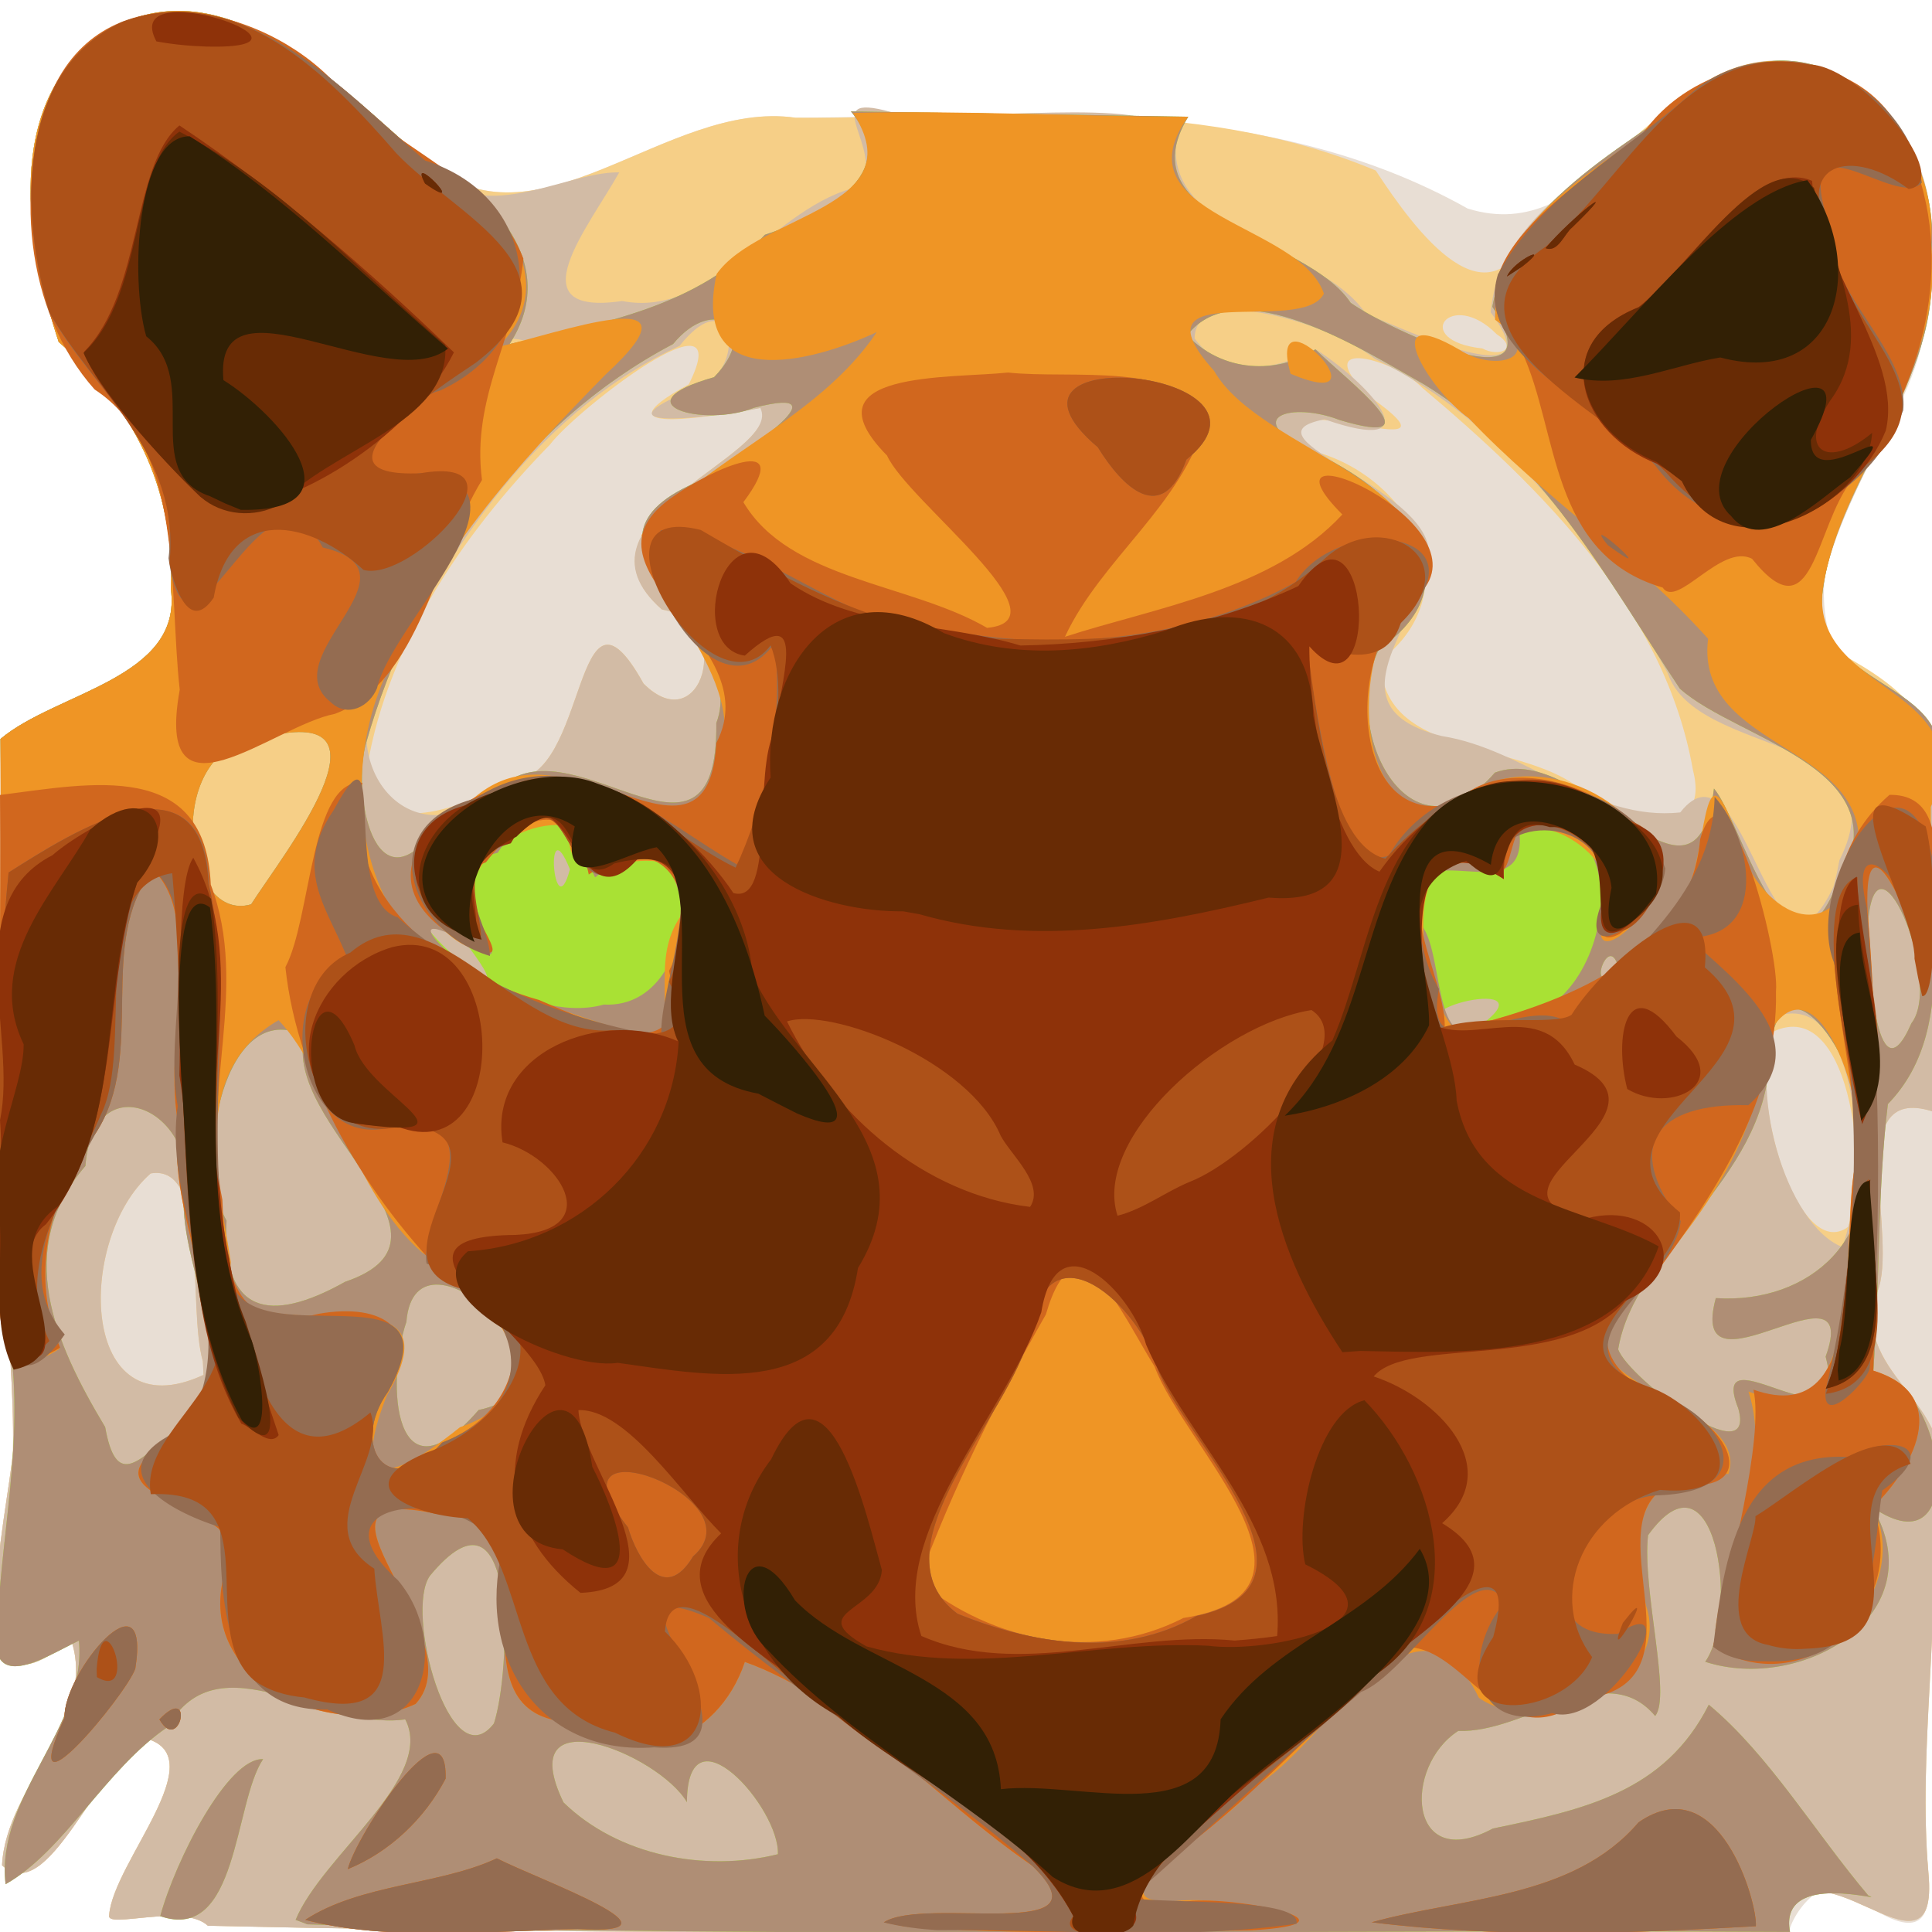
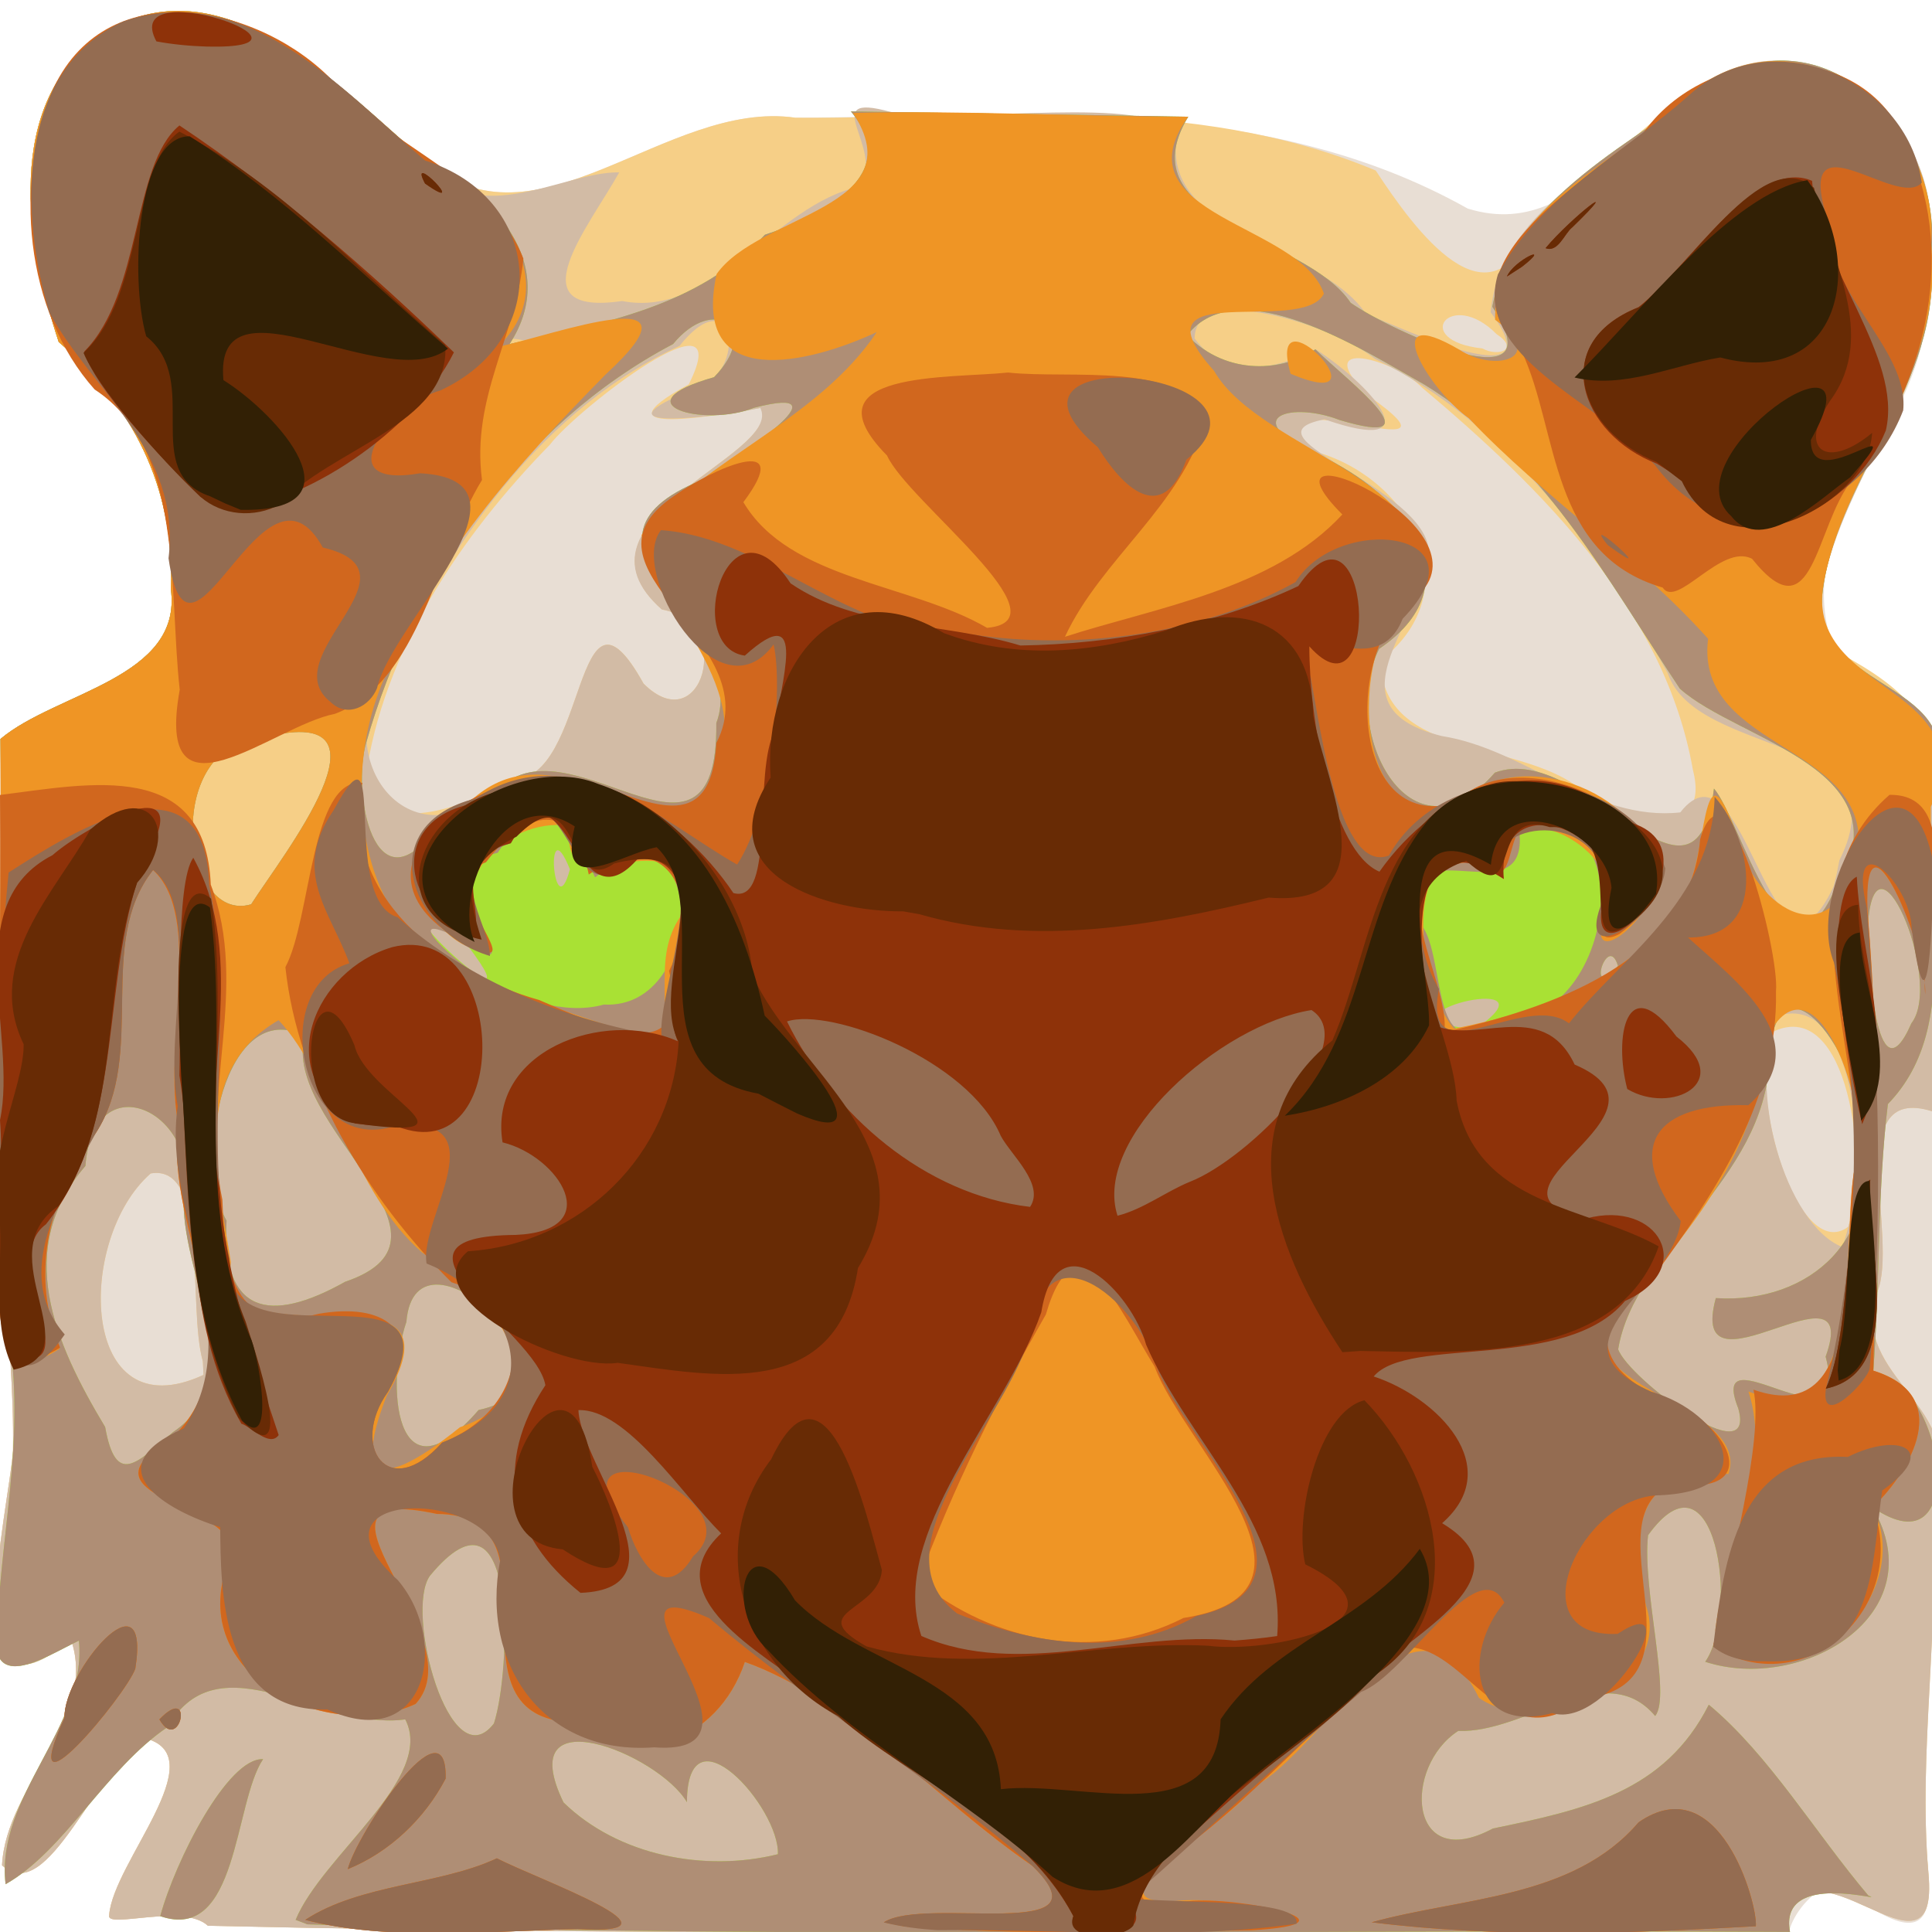
<svg xmlns="http://www.w3.org/2000/svg" xmlns:ns1="http://www.inkscape.org/namespaces/inkscape" xmlns:ns2="http://sodipodi.sourceforge.net/DTD/sodipodi-0.dtd" width="52.918mm" height="52.917mm" viewBox="0 0 52.918 52.917" version="1.1" id="svg9643" ns1:version="1.1 (c68e22c387, 2021-05-23)" ns2:docname="METATIGER.svg">
  <ns2:namedview id="namedview9645" pagecolor="#ffffff" bordercolor="#666666" borderopacity="1.0" ns1:pageshadow="2" ns1:pageopacity="0.0" ns1:pagecheckerboard="0" ns1:document-units="mm" showgrid="false" fit-margin-top="0" fit-margin-left="0" fit-margin-right="0" fit-margin-bottom="0" ns1:zoom="3.9257124" ns1:cx="137.29992" ns1:cy="174.61799" ns1:window-width="3840" ns1:window-height="1537" ns1:window-x="-8" ns1:window-y="-8" ns1:window-maximized="1" ns1:current-layer="g9896" />
  <defs id="defs9640" />
  <g ns1:label="Layer 1" ns1:groupmode="layer" id="layer1" transform="translate(443.107,126.213)">
    <g id="g9896" transform="translate(0.067,0.135)">
      <path style="display:inline;fill:#e8ded4;stroke-width:0.265" d="m -440.184,-73.894 c 0.113,-1.445 2.864,-4.301 1.027,-4.831 -1.382,0.71 -2.693,4.633 -3.961,3.469 0.102,-2.181 2.644,-4.017 1.886,-6.19 -3.238,2.745 -1.714,-3.469 -1.586,-5.155 0.049,-3.142 -0.566,-6.262 -0.351,-9.445 -0.011,-3.354 0.024,-6.707 0.009,-10.061 1.522,-1.284 4.998,-1.659 4.667,-4.105 0.11,-2.816 -1.068,-5.041 -3.072,-6.769 -0.89,-2.697 -1.529,-6.496 1.151,-8.42 3.332,-2.121 6.509,1.463 8.886,3.44 3.024,2.694 6.594,-1.676 10.136,-1.161 6.176,-0.046 12.818,-0.663 18.419,2.487 3.423,1.064 4.93,-3.663 8.077,-4.034 3.675,-0.321 5.282,3.961 4.464,6.987 -0.204,3.125 -3.506,5.453 -2.641,8.707 0.943,1.771 3.809,1.742 2.815,4.434 -0.042,8.827 0.133,17.656 -0.168,26.48 -0.609,1.277 1.315,5.732 -1.486,3.975 -1.013,-1.453 -2.146,0.051 -2.26,0.653 -14.435,-0.065 -28.877,0.161 -43.307,-0.168 -0.675,-0.63 -2.824,0.106 -2.704,-0.295 z" id="path9920" />
      <path style="display:inline;fill:#f6cf87;stroke-width:0.265" d="m -440.184,-73.894 c 0.113,-1.445 2.864,-4.301 1.027,-4.831 -1.382,0.71 -2.693,4.633 -3.961,3.469 0.102,-2.181 2.644,-4.017 1.886,-6.19 -3.238,2.745 -1.714,-3.469 -1.586,-5.155 0.049,-3.142 -0.566,-6.262 -0.351,-9.445 -0.011,-3.354 0.024,-6.707 0.009,-10.061 1.522,-1.284 4.998,-1.659 4.667,-4.105 0.11,-2.816 -1.068,-5.041 -3.072,-6.769 -0.89,-2.697 -1.529,-6.496 1.151,-8.42 3.332,-2.121 6.509,1.463 8.886,3.44 3.028,2.694 6.603,-1.681 10.149,-1.162 5.303,0.034 10.858,-0.659 15.887,1.446 1.056,1.61 3.169,4.548 4.334,1.388 2.527,-1.665 5.186,-5.769 8.589,-3.871 2.861,1.868 2.721,5.924 1.477,8.724 -0.909,2.143 -2.746,4.384 -1.994,6.821 1.712,0.889 3.342,1.954 2.83,4.105 0,2.866 0,5.732 0,8.598 -2.484,-0.773 -0.894,3.523 -1.501,4.954 -0.817,2.406 2.643,3.103 1.494,5.729 0.248,3.398 -0.378,6.795 -0.093,10.169 0.351,3.571 -3.476,-1.575 -3.964,1.626 -14.386,-0.064 -28.778,0.161 -43.159,-0.168 -0.675,-0.63 -2.824,0.106 -2.704,-0.295 z m 2.567,-15.163 c -0.429,-1.503 0.187,-5.426 -1.43,-5.15 -2.053,1.794 -1.966,7.097 1.447,5.518 z m 45.078,-3.722 c 0.583,-1.657 -0.013,-6.275 -2.057,-5.316 -0.768,1.568 0.657,6.401 2.049,5.346 z m -4.265,-12.478 c -0.775,-4.397 -4.154,-7.727 -7.429,-10.482 -0.712,-0.752 -3.114,-1.427 -1.476,0.218 3.274,2.298 -3.519,-0.651 -1.538,1.518 2.645,0.663 4.424,3.779 1.888,5.746 0.03,2.777 3.995,2.132 5.61,3.636 0.937,0.528 3.479,1.46 2.945,-0.636 z m -32.362,0.266 c 2.127,0.059 1.687,-6.114 3.619,-2.634 1.6,1.601 2.525,-1.668 0.502,-2.029 -2.796,-2.496 3.273,-4.198 2.742,-5.529 -1.088,0.187 -4.769,0.869 -2.006,-0.637 1.396,-2.776 -3.081,0.694 -3.803,1.652 -2.446,2.504 -4.582,5.659 -5.056,9.178 0.477,1.735 3.023,0.592 4.001,-4.8e-4 z m 26.987,-12.202 c -1.259,-1.281 -2.386,0.173 -0.392,0.389 0.447,0.244 1.019,0.021 0.392,-0.389 z" id="path9918" />
      <path style="fill:#d2bba5;stroke-width:0.265" d="m -440.184,-73.894 c 0.113,-1.445 2.864,-4.301 1.027,-4.831 -1.382,0.71 -2.693,4.633 -3.961,3.469 0.102,-2.181 2.644,-4.017 1.886,-6.19 -3.238,2.745 -1.714,-3.469 -1.586,-5.155 0.049,-3.142 -0.566,-6.262 -0.351,-9.445 -0.011,-3.354 0.024,-6.707 0.009,-10.061 1.522,-1.284 4.998,-1.659 4.667,-4.105 0.11,-2.816 -1.068,-5.041 -3.072,-6.769 -0.89,-2.697 -1.529,-6.496 1.151,-8.42 3.195,-2.061 6.364,1.26 8.63,3.234 1.449,2.316 3.981,0.509 5.571,0.54 -0.82,1.476 -2.877,3.955 0.079,3.524 2.519,0.488 4.174,-2.645 6.504,-3.134 0.734,-1.03 -1.224,-2.617 0.848,-2.046 2.356,0.327 6.87,-0.468 7.86,0.57 -0.56,2.792 3.804,3.007 5.155,4.949 1.18,0.501 5.187,2.332 3.422,-0.031 0.28,-3.003 3.777,-4.297 5.764,-6.149 2.881,-2.205 6.539,0.88 6.275,4.09 0.517,3.517 -2.187,6.16 -2.909,9.369 -0.882,2.992 3.89,2.627 2.959,5.527 0,3.016 0,6.032 0,9.048 -2.484,-0.773 -0.894,3.523 -1.501,4.954 -0.817,2.406 2.643,3.103 1.494,5.729 0.248,3.398 -0.378,6.795 -0.093,10.169 0.351,3.571 -3.476,-1.575 -3.964,1.626 -14.386,-0.064 -28.778,0.161 -43.159,-0.168 -0.675,-0.63 -2.824,0.107 -2.704,-0.295 z m 2.567,-15.163 c -0.429,-1.503 0.187,-5.426 -1.43,-5.15 -2.053,1.794 -1.966,7.097 1.447,5.518 z m 45.078,-3.722 c 0.529,-1.802 0.178,-6.379 -1.917,-5.751 -0.931,1.968 0.217,5.744 1.749,6.341 l 0.104,-0.349 z m -0.253,-10.007 c 1.765,-3.523 -3.905,-2.772 -4.703,-5.125 -1.92,-3.458 -4.39,-6.833 -8.026,-8.613 -1.183,-0.944 -4.932,-2.121 -4.932,-0.554 0.954,1.31 2.642,0.663 3.316,0.295 1.7,1.109 3.125,2.924 0.245,1.921 -2.525,0.485 3.263,1.959 2.835,3.872 -0.248,1.75 -2.766,4.03 0.378,4.803 2.294,0.36 4.14,2.348 6.528,2.091 1.796,-2.295 2.498,5.667 4.197,2.033 l 0.084,-0.335 z m -43.503,1.209 c 0.837,-1.315 4.174,-5.506 0.433,-4.591 -2.927,0.093 -2.349,5.156 -0.433,4.591 z m 7.128,-3.414 c 2.127,0.059 1.687,-6.114 3.619,-2.634 1.6,1.601 2.525,-1.668 0.502,-2.029 -2.832,-2.486 3.354,-4.227 2.697,-5.519 -0.974,0.208 -4.696,0.702 -2.021,-0.436 1.756,-0.317 1.384,-3.239 -0.19,-1.266 -3.651,1.692 -6.093,5.107 -7.788,8.628 -2.043,2.318 0.207,5.787 2.853,3.446 z m 0.473,-11.992 c -1.053,-0.337 -0.441,0.495 0,0 z" id="path9916" />
      <path style="fill:#a9e134;stroke-width:0.265" d="m -438.785,-73.864 c 0.415,-1.526 1.848,-4.347 2.817,-4.3 -0.807,1.2 -0.674,5.04 -2.817,4.3 z m 3.708,0.102 c 0.735,-1.777 3.831,-3.888 3.003,-5.492 -2.253,0.328 -5.102,-2.251 -6.505,0.207 -1.707,1.153 -2.823,3.392 -4.442,4.308 -0.282,-2.439 2.235,-4.287 2.009,-6.672 -0.949,0.452 -2.6,1.583 -2.228,-0.576 0.151,-2.711 0.794,-5.394 0.242,-8.113 -0.344,-5.324 -0.087,-10.673 -0.162,-16.008 1.522,-1.284 4.998,-1.659 4.667,-4.105 0.11,-2.816 -1.068,-5.041 -3.072,-6.769 -0.89,-2.697 -1.529,-6.496 1.151,-8.42 3.276,-2.09 6.471,1.383 8.798,3.37 1.898,0.918 3.825,2.92 2.399,5.108 2.515,-0.557 5.169,-1.014 6.993,-2.994 1.545,-0.501 3.816,-1.645 2.356,-3.378 3.069,0.05 6.159,0.09 9.24,0.145 -1.74,2.874 3.213,3.234 4.449,5.097 1.17,0.818 5.682,2.838 3.881,0.108 0.558,-2.994 3.979,-4.553 6.222,-6.276 3.18,-1.757 6.196,1.805 5.786,4.899 0.345,3.492 -2.616,6.005 -2.976,9.295 -0.265,2.693 4.211,2.295 3.001,5.243 -0.313,2.914 0.929,6.483 -1.2,8.678 -0.295,2.424 -0.209,4.895 -0.402,7.34 2.018,0.311 2.652,5.55 -0.021,3.702 1.733,2.964 -1.946,5.092 -4.579,4.234 0.948,-1.38 0.273,-6.022 -1.566,-3.467 -0.169,1.483 0.645,4.411 0.194,4.951 -1.373,-1.63 -3.531,0.481 -5.393,0.409 -1.522,0.98 -1.386,3.926 0.949,2.673 2.498,-0.515 4.707,-0.996 5.913,-3.391 1.653,1.375 2.919,3.515 4.369,5.227 0.621,0.241 -2.471,-0.74 -2.145,0.997 -13.535,-0.073 -27.079,0.185 -40.608,-0.208 l -0.322,-0.122 z m 13.21,-1.799 c 0.049,-1.278 -2.48,-4.111 -2.492,-1.426 -0.788,-1.331 -4.811,-2.942 -3.38,0.008 1.503,1.463 3.872,1.914 5.872,1.418 z m -7.778,-3.581 c 0.473,-1.46 0.657,-6.963 -1.753,-4.045 -0.701,0.972 0.543,5.617 1.753,4.045 z m -8.786,-7.982 c 2.187,-1.479 0.151,-4.382 0.294,-6.498 0.454,-2.255 -2.469,-3.668 -2.698,-0.789 -1.968,2.277 -0.856,4.821 0.541,7.15 0.298,1.662 0.876,0.973 1.862,0.137 z m 8.366,-0.604 c 3.391,-0.71 -1.73,-5.487 -1.978,-2.414 -0.569,1.667 -0.351,5.101 1.978,2.414 z m 34.498,-0.056 c -0.867,-2.205 3.116,1.351 2.398,-1.406 1.032,-2.864 -3.824,1.39 -3.008,-1.603 2.596,0.174 4.656,-1.736 3.818,-4.367 0.57,-1.707 -2.172,-5.684 -2.355,-2.149 -0.115,3.275 -3.687,5.195 -4.138,7.918 0.282,0.802 3.82,3.459 3.286,1.606 z m -38.148,-3.458 c 3.598,-1.223 -1.767,-4.293 -1.111,-6.733 -2.182,-1.102 -3.074,3.427 -2.143,5.061 -0.13,2.544 1.169,2.844 3.254,1.671 z m 42.894,-7.077 c 0.909,-1.163 -1.078,-5.839 -1.202,-2.491 0.027,0.606 0.204,4.778 1.202,2.491 z m -11.757,0.022 c 1.963,-1.468 -3.195,-0.204 -0.345,0.128 0.115,-0.043 0.23,-0.085 0.345,-0.128 z m -27.767,-2.126 c -3.5,-2.441 2.17,2.872 0,0 z m 31.488,0.532 c -0.287,-0.962 -0.901,1.044 0,0 z m 5.918,-2.051 c 2.133,-3.334 -2.619,-4.099 -4.224,-5.545 -2.006,-3.019 -3.792,-6.351 -6.977,-8.316 -1.715,-0.969 -5.126,-3.161 -6.518,-1.361 1.112,1.146 2.683,0.973 3.511,0.385 0.978,0.933 3.353,2.743 0.661,1.934 -1.307,-0.507 -2.727,-0.08 -0.796,0.862 2.307,0.934 4.699,3.501 1.884,5.406 -1.102,2.163 0.816,6.096 3.169,3.392 2.425,-0.913 5.5,4.565 6.001,0.436 0.708,0.801 1.979,5.774 3.288,2.808 z m -43.356,0.363 c 0.837,-1.315 4.174,-5.506 0.433,-4.591 -2.927,0.093 -2.349,5.156 -0.433,4.591 z m 8.731,-0.958 c -0.711,-1.768 -0.444,1.665 0,0 z m -2.049,-2.097 c 1.934,-2.256 6.111,2.997 6.059,-1.908 0.981,-2.585 -4.728,-4.912 -0.378,-6.665 0.901,-0.595 4.087,-2.66 1.408,-1.971 -1.343,0.545 -3.735,-0.092 -1.092,-0.839 1.303,-1.331 0.007,-2.282 -1.122,-0.908 -4.181,2.202 -7.13,6.435 -8.401,10.904 -0.412,1.346 0.209,4.659 1.89,2.371 0.536,-0.342 1.08,-0.671 1.634,-0.983 z" id="path9914" />
      <path style="fill:#af8e75;stroke-width:0.265" d="m -438.785,-73.864 c 0.415,-1.526 1.848,-4.347 2.817,-4.3 -0.807,1.2 -0.674,5.04 -2.817,4.3 z m 3.708,0.102 c 0.735,-1.777 3.831,-3.888 3.003,-5.492 -2.253,0.328 -5.102,-2.251 -6.505,0.207 -1.707,1.153 -2.823,3.392 -4.442,4.308 -0.282,-2.439 2.235,-4.287 2.009,-6.672 -0.949,0.452 -2.6,1.583 -2.228,-0.576 0.151,-2.711 0.794,-5.394 0.242,-8.113 -0.344,-5.324 -0.087,-10.673 -0.162,-16.008 1.522,-1.284 4.998,-1.659 4.667,-4.105 0.11,-2.816 -1.068,-5.041 -3.072,-6.769 -0.89,-2.697 -1.529,-6.496 1.151,-8.42 3.276,-2.09 6.471,1.383 8.798,3.37 1.898,0.918 3.825,2.92 2.399,5.108 2.515,-0.557 5.169,-1.014 6.993,-2.994 1.545,-0.501 3.816,-1.645 2.356,-3.378 3.069,0.05 6.159,0.09 9.24,0.145 -1.74,2.874 3.213,3.234 4.449,5.097 1.17,0.818 5.682,2.838 3.881,0.108 0.558,-2.994 3.979,-4.553 6.222,-6.276 3.18,-1.757 6.196,1.805 5.786,4.899 0.345,3.492 -2.616,6.005 -2.976,9.295 -0.265,2.693 4.211,2.295 3.001,5.243 -0.313,2.914 0.929,6.483 -1.2,8.678 -0.295,2.424 -0.209,4.895 -0.402,7.34 2.018,0.311 2.652,5.55 -0.021,3.702 1.733,2.964 -1.946,5.092 -4.579,4.234 0.948,-1.38 0.273,-6.022 -1.566,-3.467 -0.169,1.483 0.645,4.411 0.194,4.951 -1.373,-1.63 -3.531,0.481 -5.393,0.409 -1.522,0.98 -1.386,3.926 0.949,2.673 2.498,-0.515 4.707,-0.996 5.913,-3.391 1.653,1.375 2.919,3.515 4.369,5.227 0.621,0.241 -2.471,-0.74 -2.145,0.997 -13.535,-0.073 -27.079,0.185 -40.608,-0.208 l -0.322,-0.122 z m 13.21,-1.799 c 0.049,-1.278 -2.48,-4.111 -2.492,-1.426 -0.788,-1.331 -4.811,-2.942 -3.38,0.008 1.503,1.463 3.872,1.914 5.872,1.418 z m -7.778,-3.581 c 0.473,-1.46 0.657,-6.963 -1.753,-4.045 -0.701,0.972 0.543,5.617 1.753,4.045 z m -8.786,-7.982 c 2.187,-1.479 0.151,-4.382 0.294,-6.498 0.454,-2.255 -2.469,-3.668 -2.698,-0.789 -1.968,2.277 -0.856,4.821 0.541,7.15 0.298,1.662 0.876,0.973 1.862,0.137 z m 8.366,-0.604 c 3.391,-0.71 -1.73,-5.487 -1.978,-2.414 -0.569,1.667 -0.351,5.101 1.978,2.414 z m 34.498,-0.056 c -0.867,-2.205 3.116,1.351 2.398,-1.406 1.032,-2.864 -3.824,1.39 -3.008,-1.603 2.596,0.174 4.656,-1.736 3.818,-4.367 0.57,-1.707 -2.172,-5.684 -2.355,-2.149 -0.115,3.275 -3.687,5.195 -4.138,7.918 0.282,0.802 3.82,3.459 3.286,1.606 z m -38.148,-3.458 c 3.598,-1.223 -1.767,-4.293 -1.111,-6.733 -2.182,-1.102 -3.074,3.427 -2.143,5.061 -0.13,2.544 1.169,2.844 3.254,1.671 z m 42.894,-7.077 c 0.909,-1.163 -1.078,-5.839 -1.202,-2.491 0.027,0.606 0.204,4.778 1.202,2.491 z m -11.515,-0.086 c 3.458,0.445 4.222,-6.364 0.776,-5.181 0.288,2.518 -3.567,-0.466 -2.669,2.589 0.647,0.859 0.254,3.893 1.893,2.592 z m -24.302,-0.428 c 2.867,0.158 2.847,-5.877 -0.236,-3.485 -0.654,-1.4 -1.507,-2.476 -2.668,-0.672 -2.258,0.538 1.592,4.131 -1.266,2.243 -1.874,-0.86 1.413,2.033 2.478,1.882 0.55,0.133 1.139,0.188 1.692,0.033 z m 27.781,-1.058 c -0.287,-0.962 -0.901,1.044 0,0 z m 5.918,-2.051 c 2.133,-3.334 -2.619,-4.099 -4.224,-5.545 -2.006,-3.019 -3.792,-6.351 -6.977,-8.316 -1.715,-0.969 -5.126,-3.161 -6.518,-1.361 1.112,1.146 2.683,0.973 3.511,0.385 0.978,0.933 3.353,2.743 0.661,1.934 -1.307,-0.507 -2.727,-0.08 -0.796,0.862 2.307,0.934 4.699,3.501 1.884,5.406 -1.102,2.163 0.816,6.096 3.169,3.392 2.425,-0.913 5.5,4.565 6.001,0.436 0.708,0.801 1.979,5.774 3.288,2.808 z m -43.356,0.363 c 0.837,-1.315 4.174,-5.506 0.433,-4.591 -2.927,0.093 -2.349,5.156 -0.433,4.591 z m 6.682,-3.055 c 1.934,-2.256 6.111,2.997 6.059,-1.908 0.981,-2.585 -4.728,-4.912 -0.378,-6.665 0.901,-0.595 4.087,-2.66 1.408,-1.971 -1.343,0.545 -3.735,-0.092 -1.092,-0.839 1.303,-1.331 0.007,-2.282 -1.122,-0.908 -4.181,2.202 -7.13,6.435 -8.401,10.904 -0.412,1.346 0.209,4.659 1.89,2.371 0.536,-0.342 1.08,-0.671 1.634,-0.983 z" id="path9912" />
      <path style="fill:#ef9525;stroke-width:0.265" d="m -434.813,-73.762 c 1.511,-0.99 3.692,-0.954 5.247,-1.686 1.162,0.594 5.468,2.127 2.216,1.935 -2.418,0.062 -5.238,0.334 -7.463,-0.249 z m 15.849,0.066 c 1.141,-0.728 6.274,0.593 4.063,-1.55 -2.616,-1.79 -5.022,-4.564 -7.871,-5.581 -0.751,2.223 -3.105,3.055 -5.169,1.604 -2.949,-0.576 0.222,-5.638 -3.267,-5.658 -4.28,-0.924 1.122,3.355 -0.583,5.205 -2.24,1.04 -6.033,-0.576 -5.245,-3.533 1.415,-2.031 -4.462,-1.901 -1.501,-3.694 2.535,-2.254 -0.171,-5.775 0.257,-8.611 -0.46,-2.156 0.702,-5.699 -0.702,-7.005 -1.581,1.997 -0.156,5.037 -1.573,7.21 -1.422,1.891 -1.722,4.023 -0.988,5.902 -2.534,1.676 -1.279,-3.293 -1.62,-4.657 -0.038,-4.014 0.024,-8.029 0.001,-12.043 1.522,-1.284 4.998,-1.659 4.667,-4.105 0.11,-2.816 -1.068,-5.041 -3.072,-6.769 -0.89,-2.697 -1.529,-6.496 1.151,-8.42 3.276,-2.091 6.469,1.382 8.796,3.369 1.86,0.848 4.048,3.299 2.082,5.186 1.531,-0.326 5.867,-1.927 2.954,0.753 -2.413,2.452 -4.769,5.066 -6.056,8.306 -0.888,1.994 -0.909,4.79 0.374,6.635 1.981,1.879 4.664,2.494 7.173,3.368 0.355,-1.221 -0.262,-2.528 0.717,-3.667 -0.018,-2.906 -3.49,0.29 -3.201,-2.276 -1.783,-0.276 -3.742,1.79 -2.112,3.355 -1.414,0.447 -3.573,-3.122 -0.794,-3.843 2.063,-2.185 4.19,0.279 6.325,-0.093 2.307,-2.707 -0.814,-4.919 -1.444,-7.389 1.8,-2.132 4.824,-3.141 6.444,-5.555 -1.818,0.851 -5.101,1.683 -4.388,-1.59 1.168,-1.65 5.438,-1.809 3.735,-4.412 3.047,-0.074 6.122,0.098 9.18,0.105 -1.946,2.715 3.078,2.919 3.718,4.844 -0.57,1.173 -5.365,-0.512 -3.006,2.117 1.286,2.259 7.028,3.175 5.255,6.238 -1.609,1.457 -1.445,6.755 1.499,5.505 1.82,-1.525 5.13,-0.123 5.371,2.134 -0.125,1.286 -2.262,2.838 -1.274,0.64 0.11,-1.738 -3.301,-3.17 -2.92,-0.599 -2.958,-2.038 -2.42,2.964 -1.355,4.097 2.298,-0.451 5.093,-1.43 6.293,-3.614 0.656,-1 0.459,-4.412 1.403,-1.805 0.414,2.032 2.616,3.558 3.338,0.803 0.609,-3.211 -4.466,-2.931 -4.08,-6.063 -1.978,-2.21 -4.501,-3.872 -6.55,-6.036 -1.141,-0.812 -2.539,-3.22 -0.255,-1.877 0.974,0.633 2.422,0.23 0.971,-0.825 -0.014,-3.286 3.847,-4.445 5.772,-6.519 3.077,-1.88 6.425,1.254 6.17,4.47 0.403,3.534 -2.483,6.157 -2.975,9.47 -0.284,2.862 4.434,2.605 2.967,5.924 -0.01,1.226 0.09,5.048 -0.256,4.508 -0.016,-1.167 -1.727,-4.76 -1.478,-1.624 0.358,4.176 0.228,8.37 0.158,12.555 2.405,0.752 0.759,3.039 -0.018,3.737 1.331,2.571 -2.473,5.896 -4.308,3.376 0.247,-2.197 1.591,-4.442 0.908,-6.541 3.315,1.258 2.505,-4.135 2.917,-6.163 0.511,-1.487 -1.146,-6.305 -2.496,-3.361 -0.065,2.767 -2.053,5.227 -3.863,7.207 -2.238,2.145 3.551,2.553 2.895,4.576 -2.483,-0.261 -2.748,1.572 -2.256,3.616 0.748,2.19 -2.961,3.657 -4.579,2.516 -1.777,-3.603 -4.254,1.419 -6.152,2.429 -0.66,1.019 -4.839,3.288 -2.145,3.134 1.346,-0.161 5.435,0.571 2.033,0.806 -3.15,0.027 -6.32,0.138 -9.463,-0.106 l -0.575,-0.115 z m -11.61,-13.56 c 3.113,-1.08 0.718,-3.745 -1.03,-4.778 -1.931,-1.663 -2.482,-4.828 -3.939,-6.371 -2.434,1.399 -1.663,4.349 -1.309,6.622 -0.352,3.093 6.609,-0.36 4.274,3.659 -0.757,1.905 -0.57,2.932 2.003,0.868 z m -5.72,-14.321 c 0.837,-1.315 4.174,-5.506 0.433,-4.591 -2.927,0.093 -2.349,5.156 -0.433,4.591 z m 30.692,27.881 c 2.48,-0.688 5.523,-0.643 7.31,-2.738 2.2,-1.52 3.261,2.201 3.212,2.846 -3.491,0.201 -7.058,0.325 -10.522,-0.108 z m -28.046,-1.455 c 0.234,-0.939 2.73,-4.722 2.681,-2.481 -0.572,1.096 -1.532,2.013 -2.681,2.481 z m -7.761,-4.14 c -0.027,-1.259 2.374,-4.098 1.942,-1.352 -0.258,0.734 -3.331,4.422 -1.942,1.352 z m 2.602,0.038 c 0.978,-1.019 0.561,0.976 0,0 z m 30.983,-36.857 c -0.714,-2.484 2.827,1.191 0,0 z" id="path9910" />
      <path style="fill:#d1671e;stroke-width:0.265" d="m -434.813,-73.762 c 1.511,-0.99 3.692,-0.954 5.247,-1.686 1.162,0.594 5.468,2.127 2.216,1.935 -2.418,0.062 -5.238,0.334 -7.463,-0.249 z m 15.849,0.066 c 1.141,-0.728 6.274,0.593 4.063,-1.55 -2.616,-1.79 -5.022,-4.564 -7.871,-5.581 -0.751,2.223 -3.105,3.055 -5.169,1.604 -2.949,-0.576 0.222,-5.638 -3.267,-5.658 -4.28,-0.924 1.122,3.355 -0.583,5.205 -2.24,1.04 -6.033,-0.576 -5.245,-3.533 1.415,-2.031 -4.462,-1.901 -1.501,-3.694 2.535,-2.254 -0.171,-5.775 0.257,-8.611 -0.46,-2.156 0.702,-5.699 -0.702,-7.005 -1.581,1.997 -0.156,5.037 -1.573,7.21 -1.393,1.884 -1.759,4.003 -0.972,5.873 -2.72,1.672 -1.223,-3.985 -1.651,-5.53 -0.017,-3.202 0.026,-6.405 0.004,-9.607 2.504,-0.318 5.627,-0.983 5.773,2.456 1.072,2.821 -0.294,5.751 0.318,8.632 0.075,1.897 0.236,3.74 2.647,3.121 1.745,-0.306 2.897,0.423 1.887,2.137 -1.055,1.481 0.003,3.044 1.475,1.395 2.268,-0.855 2.815,-3.561 0.265,-4.395 -2.309,-2.288 -4.213,-5.456 -4.548,-8.631 0.71,-1.324 0.689,-5.193 2.108,-5.048 -0.629,3.09 2.204,5.201 4.84,5.948 1.502,0.627 4.233,2.031 3.56,-0.796 1.033,-2.034 -0.117,-4.082 -2.198,-2.64 -0.438,-2.138 -1.725,-1.753 -2.817,-0.335 -1.654,0.584 1.668,3.445 -0.711,2.134 -3.614,-2.074 0.901,-5.072 3.424,-4.365 1.71,0.544 3.452,1.609 3.598,-1.039 1.475,-2.832 -4.187,-4.749 -1.138,-6.778 0.997,-0.71 3.347,-1.778 1.878,0.184 1.268,2.141 4.564,2.212 6.674,3.442 2.274,-0.202 -2.175,-3.465 -2.739,-4.719 -2.303,-2.334 1.743,-2.105 3.314,-2.274 1.718,0.19 4.786,-0.33 5.408,1.304 -0.63,2.325 -2.856,3.798 -3.849,5.934 2.457,-0.798 5.692,-1.284 7.598,-3.35 -2.644,-2.646 4.064,0.251 2.111,2.174 -2.112,1.26 -1.954,6.551 0.983,5.729 1.984,-2.141 7.821,1.146 4.5,3.585 -1.319,0.699 0.522,-2.635 -1.528,-2.791 -2.067,-1.343 -0.892,2.19 -2.421,0.823 -2.99,0.063 -0.669,3.146 -0.851,4.662 2.802,-0.638 6.723,-1.891 7.006,-5.287 0.721,-2.497 2.185,3.068 2.077,4.172 0.064,2.941 -1.647,5.48 -3.308,7.746 -2.002,1.293 -1.653,2.703 0.519,3.547 1.552,0.624 2.443,2.545 -0.036,2.186 -2.351,0.962 1.141,5.5 -2.473,5.898 -2.076,1.648 -3.08,-1.208 -4.635,-1.407 -2.143,1.517 -3.847,3.603 -5.936,5.231 -1.071,0.904 -2.63,2.044 -0.241,1.716 1.373,-0.151 4.985,0.618 1.716,0.797 -3.15,0.027 -6.32,0.138 -9.463,-0.106 l -0.575,-0.115 z m 8.202,-8.335 c 4.446,-0.687 0.009,-4.707 -0.786,-6.884 -0.896,-1.42 -2.132,-4.34 -2.98,-1.428 -1.338,2.344 -2.559,4.765 -3.482,7.305 2.039,1.669 4.851,2.233 7.248,1.008 z m 5.159,8.335 c 2.48,-0.688 5.523,-0.643 7.31,-2.738 2.2,-1.52 3.261,2.201 3.212,2.846 -3.491,0.201 -7.058,0.325 -10.522,-0.108 z m -28.046,-1.455 c 0.234,-0.939 2.73,-4.722 2.681,-2.481 -0.572,1.096 -1.532,2.013 -2.681,2.481 z m -7.761,-4.14 c -0.027,-1.259 2.374,-4.098 1.942,-1.352 -0.258,0.734 -3.331,4.422 -1.942,1.352 z m 2.602,0.038 c 0.978,-1.019 0.561,0.976 0,0 z m 42.556,-1.999 c 0.452,-2.18 1.4,-5.672 1.106,-7.033 3.264,1.153 2.352,-4.284 2.803,-6.237 0.135,-3.265 -1.981,-7.528 0.923,-10.055 2.201,-0.03 0.816,3.804 0.977,5.469 0.09,-1.157 -1.722,-5.602 -1.577,-2.253 0.358,4.176 0.228,8.37 0.158,12.555 2.405,0.752 0.759,3.039 -0.018,3.737 1.052,2.742 -1.882,5.411 -4.372,3.817 z M -438.251,-107.456 c -0.306,-2.724 0.11,-6.627 -2.331,-8.224 -1.918,-2.147 -2.226,-5.687 -1.116,-8.277 1.518,-3.168 5.691,-2.257 7.691,-0.125 1.535,1.816 4.296,2.568 5.169,4.818 -0.218,2.183 -1.432,3.795 -1.134,6.063 -1.261,2.05 -1.688,5.538 -4.034,6.407 -1.678,0.321 -4.95,3.233 -4.245,-0.661 z m 40.619,-2.798 c -3.115,-0.909 -2.842,-4.28 -3.854,-6.451 -2.397,-2.331 1.629,-4.612 3.287,-5.95 1.717,-2.532 6.237,-2.784 7.324,0.454 1.322,2.993 0.355,6.505 -1.569,8.998 -1.032,1.291 -1.043,4.284 -2.74,2.161 -0.844,-0.441 -2.053,1.382 -2.449,0.788 z" id="path9908" />
      <path style="fill:#946c51;stroke-width:0.265" d="m -434.813,-73.762 c 1.511,-0.99 3.692,-0.954 5.247,-1.686 1.162,0.594 5.468,2.127 2.216,1.935 -2.418,0.062 -5.238,0.334 -7.463,-0.249 z m 15.849,0.066 c 1.132,-0.732 6.23,0.594 4.086,-1.526 -2.823,-2.454 -6.023,-4.403 -8.873,-6.806 -3.609,-1.581 2.268,3.828 -1.506,3.54 -3.028,0.224 -4.765,-2.275 -4.218,-5.113 -0.206,-2.011 -5.581,-1.969 -2.801,0.535 1.449,1.704 0.761,4.778 -1.932,3.541 -2.935,0.091 -2.916,-3.282 -2.935,-4.994 -1.498,-0.461 -3.457,-1.627 -0.998,-2.706 1.799,-2.635 -0.607,-5.884 -0.164,-8.825 -0.4,-1.978 0.705,-5.341 -0.675,-6.468 -1.581,1.997 -0.156,5.037 -1.573,7.21 -0.932,1.709 -2.311,3.833 -0.848,5.511 -1.789,2.566 -1.958,-1.402 -1.744,-2.727 -0.053,-3.309 -0.13,-6.628 0.207,-9.925 1.772,-1.141 5.378,-3.407 5.493,0.343 0.726,3.368 -0.206,6.846 0.552,10.223 -0.297,3.229 6.494,-0.24 4.346,3.657 -1.062,1.494 0.016,3.041 1.49,1.389 3.039,-1.214 2.034,-3.917 -0.433,-4.903 -0.217,-1.224 2.088,-4.158 -0.938,-3.747 -2.52,0.749 -3.43,-3.824 -1.176,-4.476 -0.53,-1.446 -1.594,-2.496 -0.437,-4.185 1.555,-2.874 0.155,2.443 1.754,2.922 2,1.79 4.649,2.827 7.235,3.263 -0.155,-1.286 1.828,-5.537 -1.039,-4.763 -1.483,1.624 -1.641,-3.194 -3.127,-0.516 -1.917,0.651 -0.55,2.107 -0.536,3.078 -2.243,-0.662 -3.225,-3.599 -0.394,-4.314 2.65,-1.758 5.145,0.672 7.164,1.811 0.976,-1.487 1.264,-4.87 0.999,-6.03 -1.52,2.083 -3.993,-1.996 -3.084,-3.13 2.951,0.206 5.315,3.075 8.506,2.856 2.949,0.438 6.293,0.006 8.875,-1.434 1.165,-1.886 5.299,-1.435 2.932,1.007 -0.816,2.076 -3.533,-0.751 -2.517,1.601 0.275,1.476 0.799,5.392 2.14,4.883 1.608,-2.85 6.535,-2.559 7.571,0.351 -0.09,1.398 -2.783,3.078 -1.576,0.57 -0.276,-2.301 -3.335,-1.824 -2.986,-0.518 -2.461,-1.111 -2.502,1.862 -1.637,3.251 -0.479,2.484 2.354,0.024 3.562,0.942 1.368,-1.748 3.922,-3.367 3.989,-6.206 1.04,1.17 1.503,3.88 -0.73,3.854 1.29,1.176 3.597,2.855 1.655,4.594 -2.521,-0.061 -3.435,1.087 -1.854,3.172 -0.203,1.847 -3.821,3.339 -0.802,4.676 1.966,0.571 3.125,2.71 0.236,2.835 -2.171,0.021 -3.944,3.932 -1.161,3.797 1.981,-1.312 -0.26,2.641 -1.789,2.171 -2.266,0.604 -2.45,-1.702 -1.314,-3.026 -0.728,-1.44 -2.712,2.001 -3.923,2.444 -2.159,1.826 -4.196,3.79 -6.322,5.654 1.292,0.147 4.697,-0.006 4.551,0.697 -3.252,0.465 -6.564,0.138 -9.84,0.176 -0.491,-0.032 -0.982,-0.093 -1.461,-0.211 z m 8.558,-8.389 c 3.947,-0.86 -0.296,-4.759 -1.058,-6.758 -0.468,-1.7 -3.024,-4.1 -3.482,-1.013 -0.565,2.34 -4.385,5.926 -2.005,7.706 2.093,0.847 4.49,1.233 6.544,0.066 z m -13.784,-1.635 c 1.874,-1.623 -4.213,-3.837 -1.784,-0.795 0.249,0.848 0.985,2.124 1.784,0.795 z m 18.587,10.024 c 2.48,-0.688 5.523,-0.643 7.31,-2.738 2.2,-1.52 3.261,2.201 3.212,2.846 -3.491,0.201 -7.058,0.325 -10.522,-0.108 z m -28.046,-1.455 c 0.234,-0.939 2.73,-4.722 2.681,-2.481 -0.572,1.096 -1.532,2.013 -2.681,2.481 z m -7.761,-4.14 c -0.027,-1.259 2.374,-4.098 1.942,-1.352 -0.258,0.734 -3.331,4.422 -1.942,1.352 z m 2.602,0.038 c 0.978,-1.019 0.561,0.976 0,0 z m 42.559,-1.991 c 0.299,-2.437 0.711,-5.351 3.686,-5.198 1.43,-0.715 2.525,-0.189 0.942,0.92 -0.311,2.171 -0.162,4.802 -3.224,4.676 -0.492,0.016 -1.01,-0.074 -1.404,-0.398 z m 3.085,-7.059 c 0.912,-3.82 1.045,-7.828 0.225,-11.674 -0.871,-2.152 1.996,-6.624 2.73,-2.678 -0.025,1.351 -0.142,5.229 -0.606,1.716 -0.038,-1.252 -1.78,-2.89 -1.226,-0.539 0.327,4.189 0.455,8.408 0.079,12.598 -0.029,0.325 -1.358,1.713 -1.201,0.576 z m -40.947,-18.809 c -1.615,-1.255 2.648,-3.569 -0.222,-4.24 -1.629,-2.964 -3.657,4.259 -4.225,0.295 0.357,-2.95 -2.121,-4.612 -3.262,-6.732 -0.813,-2.645 -0.92,-6.651 2.029,-7.972 3.363,-1.147 5.969,1.859 8.26,3.81 3.213,1.01 3.533,4.846 0.422,6.296 -1.342,0.377 -3.194,2.722 -0.556,2.27 3.522,0.191 -0.798,4.118 -1.18,5.88 -0.201,0.507 -0.809,0.828 -1.268,0.393 z m 34.976,-4.303 c -0.84,-1.024 1.618,1.182 0,0 z m 1.074,-2.423 c -1.351,-1.494 -4.76,-2.753 -4.085,-4.994 1.159,-2.152 3.459,-3.323 5.229,-4.902 2.22,-2.044 5.963,-0.478 6.381,2.389 -0.654,0.744 -3.409,-1.866 -2.636,0.838 -0.086,2.144 2.297,3.695 2.127,5.399 -1.084,2.822 -4.709,4.319 -6.8,1.498 z m -15.043,-0.26 c -3.535,-2.995 5.498,-2.134 2.427,0.338 -0.661,1.836 -1.75,0.762 -2.427,-0.338 z" id="path9906" />
-       <path style="fill:#ad5118;stroke-width:0.265" d="m -413.774,-73.864 c -1.516,-2.844 -4.883,-3.877 -7.114,-6.05 -1.043,-0.525 -3.919,-3.793 -4.074,-1.747 1.604,1.556 1.321,4.099 -1.364,2.772 -2.979,-0.746 -2.328,-4.468 -4.036,-5.875 -1.321,-0.044 -3.444,-0.811 -1.15,-1.789 2.143,-0.707 4.068,-3.521 0.99,-4.491 -2.828,-0.769 1.789,-4.281 -1.609,-4.483 -2.647,0.835 -3.705,-3.779 -1.448,-4.728 2.272,-1.926 4.459,2.363 7.179,2.125 1.399,0.278 2.298,0.069 1.549,-1.326 0.724,-1.552 0.523,-4.636 -1.842,-2.983 -1.162,-0.148 -0.911,-2.605 -2.534,-0.928 -1.46,0.629 -0.797,1.819 -0.771,2.658 -2.355,-0.385 -2.44,-3.168 -0.016,-3.622 2.61,-2.014 4.808,0.692 6.989,1.748 0.706,-1.487 1.581,-4.551 0.958,-6.088 -1.614,2.143 -5.363,-4.038 -1.912,-3.161 2.572,1.502 5.187,2.932 8.295,2.982 3.051,0.069 6.394,0.032 8.767,-2.171 1.56,-1.47 3.954,-0.038 2.108,1.741 -0.517,1.641 -2.631,0.436 -2.585,0.466 0.28,1.888 0.589,5.575 2.165,5.987 1.684,-1.85 4.2,-3.194 6.337,-1.13 2.413,0.364 0.599,3.971 -0.403,2.943 1.283,-2.054 -2.79,-4.282 -2.688,-1.256 -2.925,-1.901 -2.424,2.683 -1.773,4.096 1.174,-0.435 3.179,-0.059 3.627,-0.379 0.829,-1.342 3.922,-4.12 3.651,-1.299 3.047,2.589 -3.747,4.227 -0.681,6.712 0.101,1.806 -4.132,3.57 -0.87,4.773 1.642,0.541 3.286,3.084 0.323,2.827 -2.172,0.656 -3.08,2.962 -1.859,4.58 -0.724,1.727 -4.377,1.961 -2.711,-0.547 0.931,-3.392 -2.672,0.483 -3.571,1.372 -2.073,2.081 -4.864,3.529 -6.434,6.064 0.41,0.88 -2.094,0.898 -1.494,0.208 z m 3.369,-8.22 c 3.947,-0.86 -0.296,-4.759 -1.058,-6.758 -0.468,-1.7 -3.024,-4.1 -3.482,-1.013 -0.565,2.34 -4.385,5.926 -2.005,7.706 2.093,0.847 4.49,1.233 6.544,0.066 z m -13.784,-1.635 c 1.874,-1.623 -4.213,-3.837 -1.784,-0.795 0.249,0.848 0.985,2.124 1.784,0.795 z m -12.039,3.385 c -1.667,-1.475 0.585,-5.236 -2.816,-5.088 -0.329,-1.906 3.177,-3.254 1.362,-5.492 -0.636,-3.807 -0.427,-7.684 -0.774,-11.517 -2.353,0.359 -1.031,4.758 -1.953,6.609 -0.917,2.182 -2.425,4.099 -1.413,6.205 -2.033,2.054 -1.08,-2.882 -1.34,-4.009 -0.051,-2.942 -0.074,-5.893 0.223,-8.824 1.771,-1.112 5.305,-3.419 5.476,0.302 0.8,3.377 -0.322,6.887 0.564,10.274 0.395,2.129 1.074,6.546 3.872,4.214 0.496,1.329 -1.73,3.097 0.105,4.279 0.117,1.835 1.177,4.393 -1.919,3.526 -0.491,-0.043 -0.986,-0.183 -1.387,-0.479 z m -4.299,-0.301 c 0.167,-2.117 1.182,0.916 0.007,0.223 l -0.005,-0.15 z m 45.773,-0.66 c -1.611,-0.293 -0.299,-2.908 -0.337,-3.523 1.079,-0.656 3.689,-2.934 4.248,-1.435 -2.725,0.819 0.943,4.952 -2.879,5.064 -0.346,0.028 -0.698,-0.007 -1.032,-0.106 z m -3.969,-0.603 c 1.129,-1.446 -0.62,1.548 0,0 z m 5.559,-6.272 c 0.665,-1.693 0.523,-5.326 1.17,-5.881 -0.197,1.657 1.245,5.564 -1.17,5.881 z m 0.969,-7.487 c -0.423,-1.922 -1.405,-6.264 -0.104,-6.666 4.2e-4,2.154 1.191,4.657 0.104,6.666 z m 1.46,-4.432 c 0.048,-1.352 -2.774,-5.769 0.307,-3.622 0.316,1.174 0.324,4.712 -0.096,4.646 -0.085,-0.338 -0.149,-0.681 -0.211,-1.024 z m -47.797,-10.848 c 0.313,-2.978 -2.074,-4.728 -3.288,-6.852 -0.807,-2.634 -0.924,-6.612 1.99,-7.955 3.129,-1.161 5.658,1.46 7.514,3.597 1.654,1.741 5.385,3.259 2.179,5.731 -1.028,0.689 -4.812,3.164 -1.526,3.031 3.127,-0.536 -0.236,3.001 -1.554,2.647 -1.469,-1.356 -3.655,-1.821 -4.103,0.758 -0.689,1.023 -1.109,-0.388 -1.212,-0.958 z m 41,-2.463 c -1.537,-1.608 -6.71,-3.877 -3.302,-6.196 2.184,-1.835 3.85,-5.695 7.232,-4.985 1.46,0.053 3.984,3.228 2.705,3.411 -1.558,-1.167 -3.199,-0.738 -2.103,1.365 0.173,2.487 3.67,4.196 0.812,6.287 -1.57,1.968 -3.72,2.015 -5.344,0.117 z m -15.573,-0.697 c -3.535,-2.995 5.498,-2.134 2.427,0.338 -0.661,1.836 -1.75,0.762 -2.427,-0.338 z" id="path9904" />
      <path style="fill:#8e3209;stroke-width:0.265" d="m -413.774,-73.864 c -1.527,-2.858 -4.928,-3.881 -7.118,-6.125 -1.412,-1.089 -4.368,-2.63 -2.53,-4.359 -1.068,-1.061 -2.592,-3.426 -3.909,-3.376 0.074,1.553 3.052,4.885 0.057,5.005 -1.971,-1.575 -2.371,-3.553 -0.962,-5.688 -0.252,-1.489 -5.014,-4.081 -0.814,-4.116 2.512,-0.112 1.184,-2.159 -0.359,-2.535 -0.404,-2.485 2.737,-3.684 4.801,-2.77 -0.605,-1.287 1.224,-4.886 -1.051,-5.052 -1.814,2.179 -1.965,-3.025 -3.524,-0.369 -1.794,0.41 -0.606,2.02 -1.063,2.572 -2.04,-0.818 -2.242,-3.327 0.158,-3.68 2.56,-1.697 5.54,0.293 7.002,2.47 1.18,0.326 0.509,-3.343 1.15,-4.479 0.102,-1.204 0.964,-3.648 -0.837,-2.024 -1.711,-0.234 -0.47,-4.606 1.254,-1.979 1.824,1.245 4.204,1.068 6.294,1.702 2.556,-0.042 5.269,-0.522 7.612,-1.628 1.996,-2.892 2.316,3.908 0.302,1.651 -0.001,1.938 0.588,5.598 1.92,6.172 1.565,-2.22 4.456,-3.562 6.672,-1.4 3.148,0.672 -1.514,5.277 -0.439,1.781 0.003,-1.673 -3.041,-2.617 -2.826,-0.18 -2.929,-1.867 -2.253,2.447 -1.998,3.948 1.14,0.676 3.044,-0.762 3.938,1.134 3.2,1.365 -3.149,3.488 0.325,4.214 1.968,-0.526 3.042,1.375 1.054,2.262 -1.628,1.948 -5.951,0.947 -6.883,2.067 1.747,0.575 3.627,2.483 1.874,4.019 2.742,1.642 -1.721,3.412 -2.716,4.901 -2.024,1.775 -4.111,3.485 -6.006,5.4 1.335,1.028 -1.679,1.425 -1.378,0.461 z m 5.582,-7.671 c 0.254,-3.096 -2.444,-5.321 -3.59,-7.983 -0.38,-1.401 -2.441,-3.531 -2.871,-0.886 -0.985,2.84 -4.223,6.044 -3.285,8.865 2.674,1.172 5.734,-0.153 8.58,0.126 0.39,-0.029 0.779,-0.066 1.165,-0.123 z m -7.572,-13.703 c -0.877,-2.074 -4.657,-3.523 -5.854,-3.133 1.267,2.576 3.775,4.737 6.658,5.08 0.411,-0.618 -0.521,-1.417 -0.804,-1.947 z m 5.181,1.259 c 1.601,-0.618 4.753,-3.777 3.332,-4.703 -2.483,0.39 -6.009,3.489 -5.314,5.633 0.716,-0.183 1.307,-0.652 1.982,-0.93 z m -25.98,6.627 c -1.662,-2.872 -1.183,-6.37 -1.697,-9.537 0.047,-1.774 -0.111,-5.276 0.38,-5.965 1.544,2.803 0.157,6.053 0.717,9.053 0.17,2.327 0.887,4.581 1.622,6.76 -0.249,0.345 -0.75,-0.229 -1.022,-0.311 z m 43.399,-0.962 c 0.752,-1.617 0.435,-5.244 1.217,-5.722 -0.15,1.656 1.036,5.251 -1.217,5.722 z m -50.009,-7.358 c 0.486,-2.324 -1.154,-5.921 1.435,-7.251 0.842,-0.746 4.039,-2.512 2.576,0.027 -1.346,3.242 -0.471,7.236 -2.754,10.082 -1.373,1.014 1.254,4.17 -0.906,3.627 -0.746,-2.064 -0.192,-4.338 -0.352,-6.485 z m 9.724,0.097 c -2.344,-1.429 -1.09,-4.205 1.019,-4.831 3.187,-0.783 3.343,6.156 0.144,4.915 -0.389,-0.008 -0.778,-0.032 -1.163,-0.083 z m 41.28,0.019 c -0.473,-1.943 -1.132,-6.274 -0.147,-6.779 0.11,2.219 1.09,4.645 0.147,6.779 z m -6.434,-0.964 c -0.372,-1.414 -0.033,-3.3 1.348,-1.437 1.631,1.261 -0.15,2.152 -1.348,1.437 z m 0.812,-17.127 c -2.094,-0.805 -2.997,-3.292 -0.502,-4.288 1.367,-1.093 3.205,-4.125 4.752,-3.46 0.165,2.406 2.493,4.809 2.021,6.837 -0.86,2.133 -3.847,3.779 -5.514,1.446 l -0.38,-0.299 z m -39.892,0.908 c -1.123,-1.115 -2.919,-3.003 -3.182,-3.981 1.592,-1.614 1.298,-5.117 2.606,-6.192 2.71,1.809 5.178,3.955 7.518,6.216 -1.073,2.161 -4.163,4.202 -6.242,4.311 l -0.35,-0.176 z m 35.785,-6.036 c 0.188,-0.449 1.288,-0.948 0.41,-0.266 z m 1.058,-0.777 c 0.679,-0.819 2.253,-2.049 0.727,-0.565 -0.203,0.154 -0.386,0.701 -0.727,0.565 z m -30.692,-1.769 c -0.514,-0.961 1.274,0.896 0,0 z m -7.358,-3.893 c -1.035,-1.923 5.134,0.227 1.383,0.142 -0.464,-0.015 -0.927,-0.058 -1.383,-0.142 z" id="path9902" />
      <path style="fill:#682b05;stroke-width:0.265" d="m -413.774,-73.864 c -1.328,-2.583 -4.341,-3.635 -6.448,-5.481 -2.569,-1.365 -3.669,-4.624 -1.829,-7.035 1.545,-3.25 2.633,1.628 3.032,3.037 -0.08,1.149 -2.154,1.122 -0.418,2.091 3.026,0.846 6.244,-0.178 9.352,-0.019 1.7,0.223 5.841,-0.658 2.663,-2.229 -0.312,-1.263 0.342,-4.174 1.62,-4.494 1.916,1.961 3.039,5.734 0.28,7.536 -1.988,2.305 -6.203,4.117 -6.61,6.85 -0.266,0.383 -1.937,0.46 -1.642,-0.257 z m -13.987,-10.047 c -3.223,-0.293 0.16,-6.682 0.81,-2.261 0.563,1.079 1.707,3.925 -0.81,2.261 z m -8.883,-3.608 c -1.502,-3.003 -1.35,-6.499 -1.582,-9.763 -0.056,-1.121 -0.313,-5.425 0.834,-4.451 0.581,3.837 -0.563,7.875 0.946,11.585 0.191,0.63 1.532,4.431 -0.198,2.629 z m 43.48,-0.794 c 0.752,-1.617 0.435,-5.244 1.217,-5.722 -0.15,1.656 1.036,5.251 -1.217,5.722 z m -50.009,-4.432 c -0.487,-1.813 0.66,-3.786 0.647,-5.001 -1.094,-2.277 0.878,-4.176 1.824,-5.878 1.619,-1.44 2.523,0.064 1.285,1.454 -1.009,2.872 -0.388,6.281 -2.155,8.852 -1.984,1.353 0.979,4.008 -1.227,4.486 -0.595,-1.177 -0.321,-2.636 -0.374,-3.913 z m 16.915,3.726 c -1.539,0.228 -5.604,-1.799 -4.1,-3.056 3.105,-0.204 5.605,-2.643 5.772,-5.742 -0.919,-1.671 1.647,-5.74 -1.766,-4.88 -1.34,0.952 -0.903,-2.526 -2.674,-0.735 -1.477,0.741 -1.363,1.56 -0.956,2.821 -3.036,-0.648 -1.613,-3.91 0.9,-4.134 2.945,-1.185 6.354,2.165 6.518,5.11 1.203,2.642 4.927,4.698 2.89,8.019 -0.566,3.653 -3.912,2.968 -6.583,2.596 z m 19.852,-0.293 c -1.723,-2.596 -3.235,-6.185 -0.273,-8.539 1.095,-2.513 1.221,-6.334 4.492,-7.056 2.024,-0.397 6.523,1.861 3.592,3.894 -1.53,1.037 0.237,-2.764 -2.131,-2.68 -1.749,-0.538 -0.726,2.335 -2.286,0.922 -2.766,0.901 -0.323,4.513 -0.265,6.567 0.548,2.899 3.578,2.892 5.535,3.995 -1.1,3.164 -5.35,2.916 -8.174,2.864 l -0.491,0.034 z m -27.043,-6.269 c -1.942,-0.224 -1.228,-5.026 -0.015,-2.133 0.31,1.316 3.449,2.552 0.412,2.187 -0.132,-0.018 -0.265,-0.036 -0.397,-0.055 z m 41.254,-0.075 c -0.17,-1.597 -1.403,-5.836 -0.082,-5.91 0.001,1.901 1.121,4.175 0.082,5.91 z m -26.239,-5.73 c -2.086,0.021 -5.41,-0.984 -3.632,-3.666 -0.21,-2.946 1.725,-5.777 4.746,-3.955 1.99,0.739 4.079,0.546 6.067,-0.067 2.127,-0.892 4.005,-0.182 4.047,2.336 0.375,1.947 2.097,5.245 -1.218,4.975 -3.131,0.766 -6.394,1.368 -9.561,0.457 z m 20.637,-12.309 c -2.07,-0.814 -2.99,-3.251 -0.491,-4.237 1.337,-0.985 3.416,-4.524 4.8,-3.27 0.433,1.909 1.765,4.021 0.447,5.823 -0.917,1.375 -0.092,1.912 1.145,0.888 -0.102,1.965 -3.974,3.977 -5.214,1.32 l -0.344,-0.261 z m -39.886,0.955 c -1.154,-1.084 -2.834,-3.031 -3.203,-3.944 1.677,-1.536 1.282,-5.114 2.626,-6.059 2.773,1.432 4.962,3.832 7.282,5.848 0.149,2.164 -3.187,2.857 -4.538,4.37 -0.691,0.37 -1.568,0.306 -2.167,-0.215 z m 35.785,-6.035 c 0.188,-0.449 1.288,-0.948 0.41,-0.266 z m 1.058,-0.777 c 0.679,-0.819 2.253,-2.049 0.727,-0.565 -0.203,0.154 -0.386,0.701 -0.727,0.565 z m -30.692,-1.769 c -0.514,-0.961 1.274,0.896 0,0 z" id="path9900" />
      <path style="fill:#322005;stroke-width:0.265" d="m -414.341,-74.938 c -2.452,-2.25 -5.548,-3.778 -7.803,-6.215 -1.232,-1.127 -0.613,-3.651 0.746,-1.361 1.835,1.887 5.507,2.074 5.638,5.172 2.224,-0.256 5.918,1.218 6.019,-1.913 1.414,-2.117 3.947,-2.639 5.456,-4.67 1.315,2.192 -2.868,4.832 -4.587,6.259 -1.513,1.129 -3.245,4.151 -5.469,2.727 z m -22.203,-12.502 c -1.561,-2.857 -1.419,-6.271 -1.667,-9.423 -0.054,-1.176 -0.285,-5.455 0.788,-4.628 0.535,3.913 -0.491,8.026 1.105,11.782 0.181,0.288 0.745,3.243 -0.226,2.27 z m 43.753,-1.933 c 0.352,-1.335 0.076,-4.654 0.822,-4.627 0.088,1.641 0.628,5.068 -0.843,5.466 l -0.027,-0.278 0.049,-0.561 z m -29.613,-7.02 c -3.598,-0.65 -1.05,-5.081 -2.782,-6.749 -0.938,0.165 -2.74,1.444 -2.246,-0.57 -1.904,-1.257 -3.364,1.819 -2.741,3.166 -3.749,-1.821 0.739,-5.418 3.383,-4.33 2.785,0.938 4.004,3.752 4.561,6.347 0.745,0.749 3.483,3.809 0.885,2.678 l -0.531,-0.269 z m 30.211,0.736 c -0.2,-1.412 -1.193,-5.038 -0.04,-5.148 0.043,1.616 1.199,3.795 0.04,5.148 z m -15.791,-0.13 c 2.272,-2.179 2.017,-5.704 3.839,-7.984 1.769,-2.328 6.83,-0.903 6.327,1.91 -0.812,1.173 -1.551,1.41 -1.216,-0.17 -0.147,-1.605 -3.073,-2.816 -3.305,-0.631 -2.995,-1.73 -1.644,2.984 -1.693,4.399 -0.699,1.48 -2.412,2.241 -3.952,2.476 z m 12.23,-16.422 c -1.78,-1.6 4.204,-5.665 2.18,-2.091 -0.02,1.641 2.956,-1.106 1.077,1.026 -0.775,0.542 -2.393,2.158 -3.257,1.065 z m -41.665,-0.546 c -1.948,-0.658 -0.201,-3.153 -1.75,-4.382 -0.457,-1.584 -0.257,-5.493 1.191,-5.477 2.598,1.629 4.759,3.828 7.074,5.815 -1.656,1.314 -6.435,-2.2 -6.15,0.863 1.476,0.92 3.9,3.623 0.473,3.552 l -0.43,-0.177 z m 37.372,-3.253 c 1.847,-1.836 4.312,-5.057 6.377,-5.405 1.655,2.292 0.884,5.725 -2.386,4.856 -1.318,0.218 -2.637,0.871 -3.991,0.549 z" id="path9898" />
    </g>
  </g>
</svg>